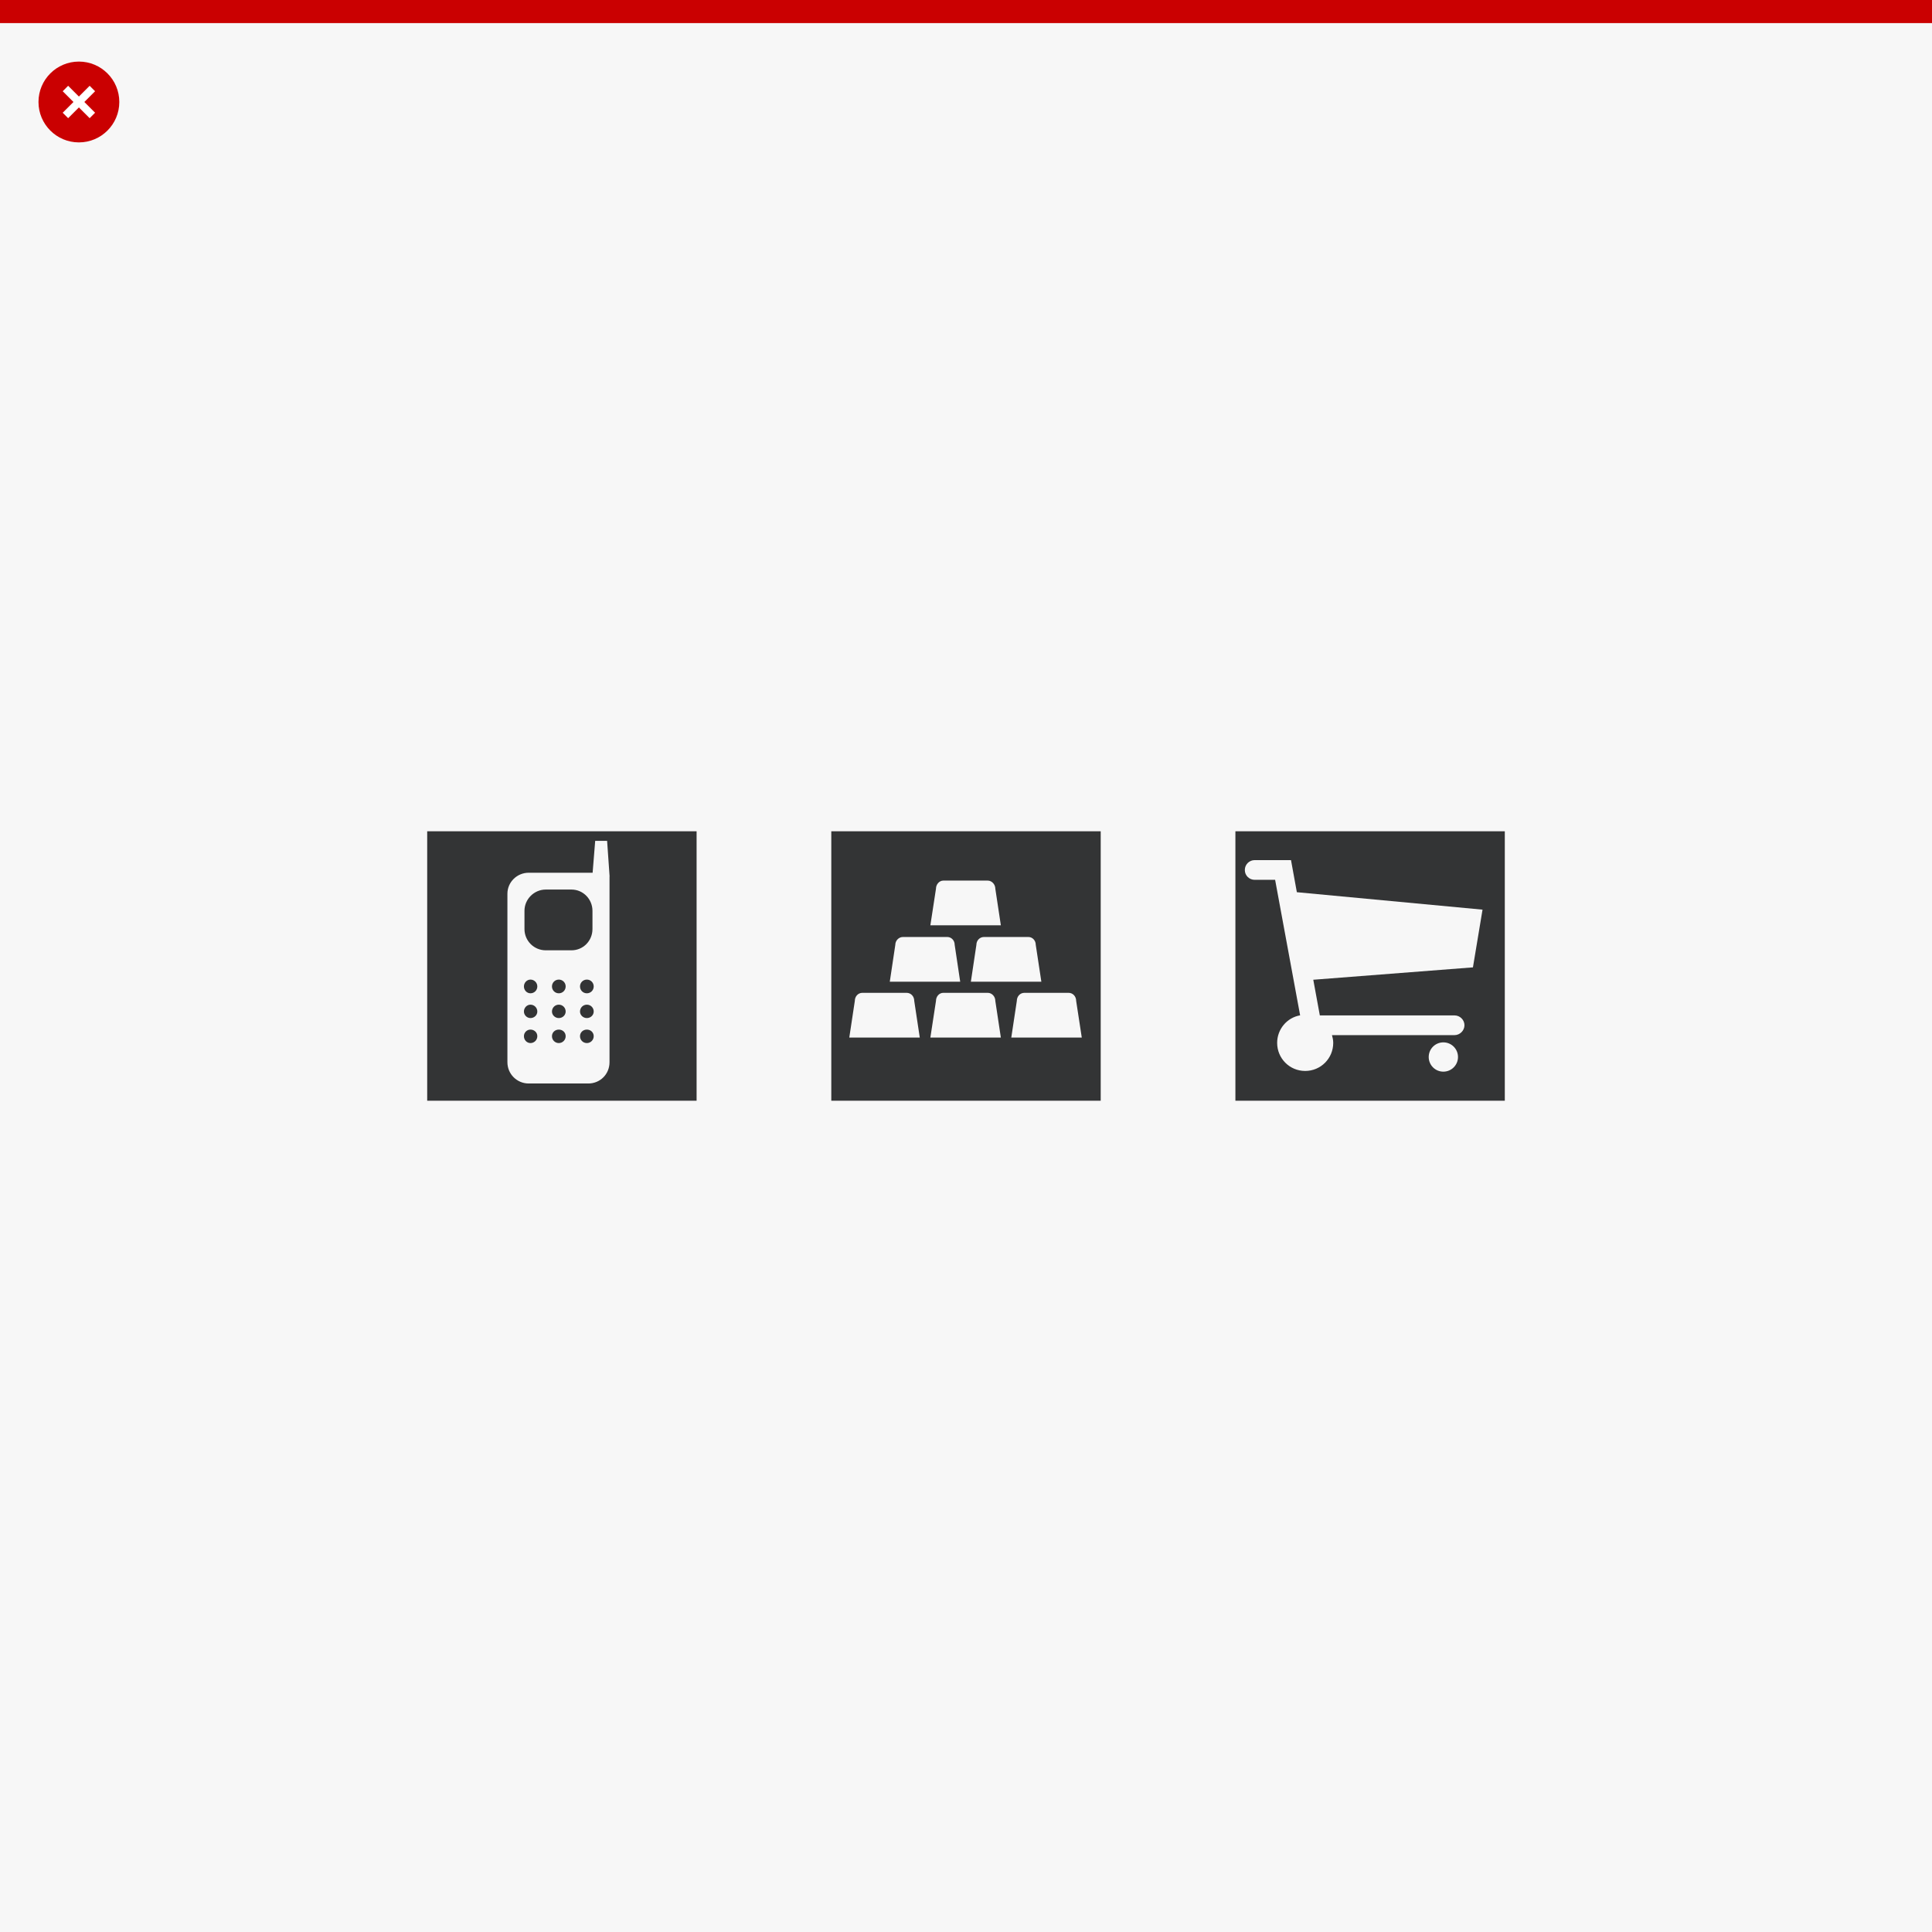
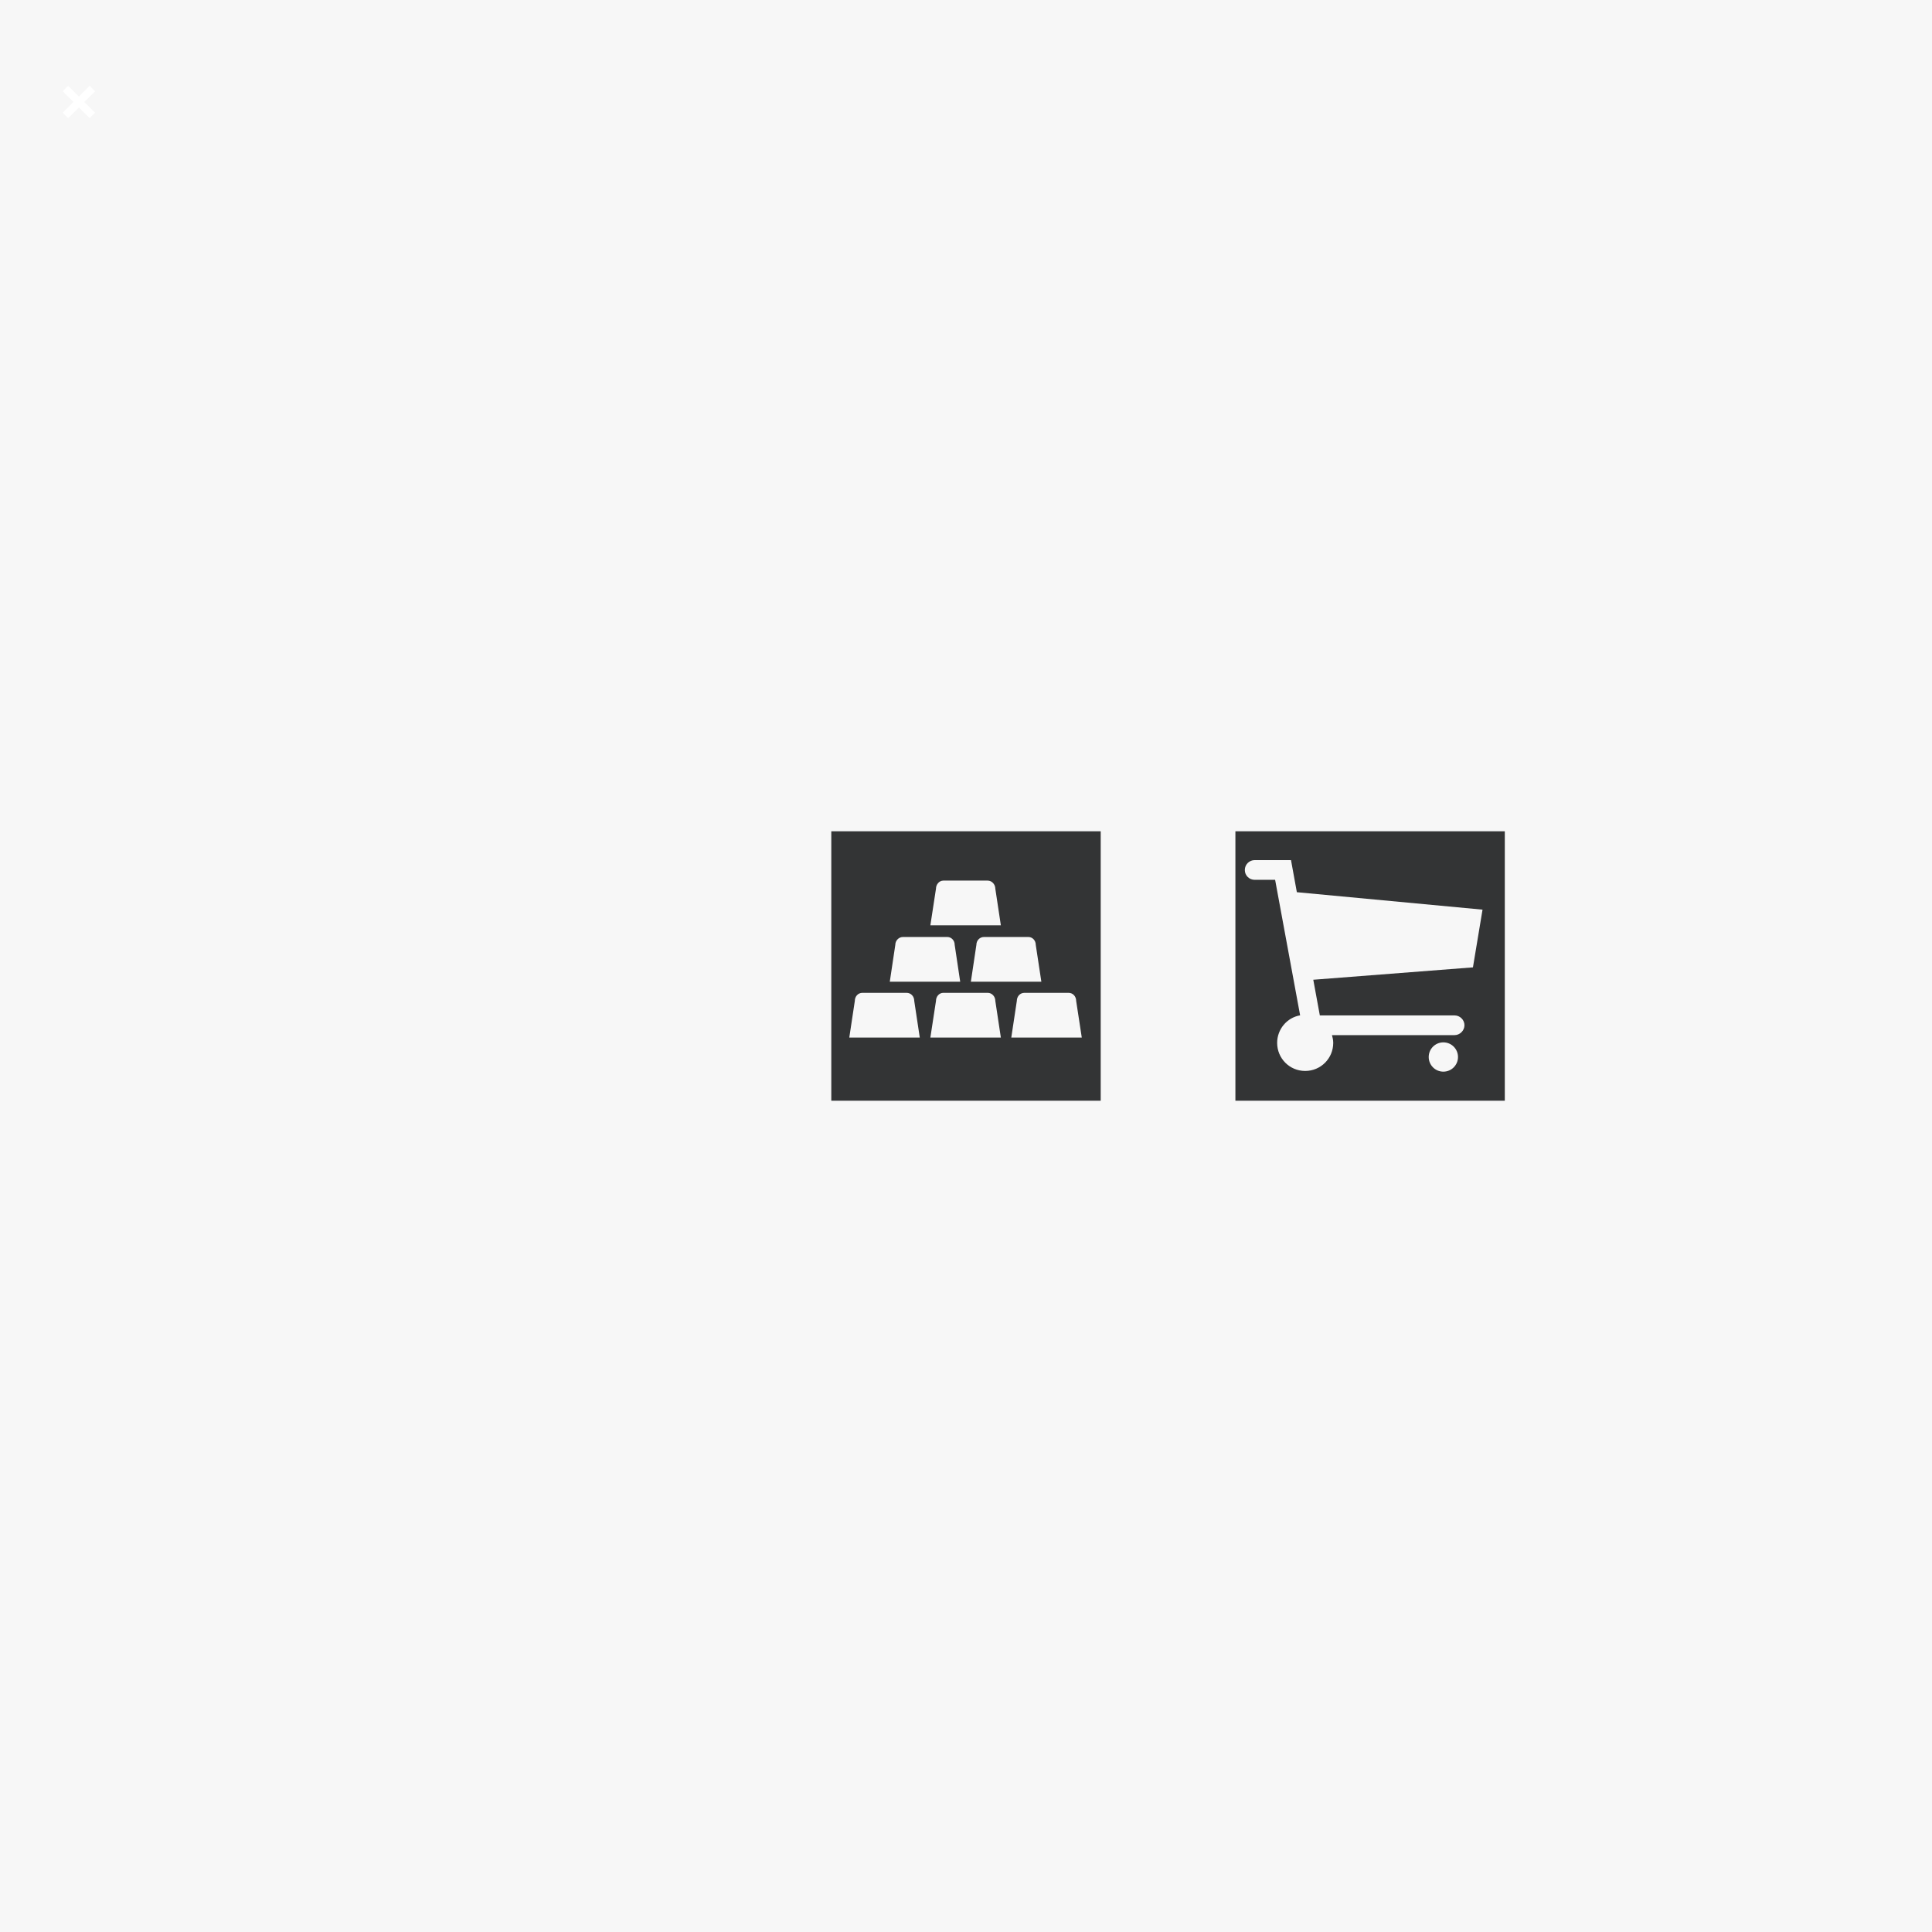
<svg xmlns="http://www.w3.org/2000/svg" width="502" height="502" viewBox="0 0 502 502" fill="none">
  <rect width="502" height="502" fill="#F7F7F7" />
-   <path d="M181 216V286H111V216H181ZM158.395 227.737L157.748 218.489H154.651L153.984 226.766H137.369C134.354 226.766 131.844 229.195 131.844 232.21V276.003C131.844 279.079 134.333 281.528 137.369 281.528H152.87C155.947 281.528 158.375 279.099 158.375 276.003V227.737H158.395ZM139.615 256.312C139.615 257.304 138.826 258.093 137.834 258.093C136.903 258.093 136.134 257.304 136.134 256.312C136.134 255.321 136.924 254.531 137.834 254.531C138.806 254.531 139.615 255.321 139.615 256.312ZM139.615 262.829C139.615 263.759 138.826 264.528 137.834 264.528C136.903 264.528 136.134 263.739 136.134 262.829C136.134 261.837 136.924 261.048 137.834 261.048C138.806 261.048 139.615 261.837 139.615 262.829ZM139.615 269.244C139.615 270.215 138.826 271.025 137.834 271.025C136.903 271.025 136.134 270.235 136.134 269.244C136.134 268.252 136.924 267.524 137.834 267.524C138.806 267.524 139.615 268.252 139.615 269.244ZM148.499 246.922H141.801C138.785 246.922 136.276 244.494 136.276 241.398V236.662C136.276 233.647 138.765 231.137 141.801 231.137H148.499C151.515 231.137 153.943 233.626 153.943 236.662V241.398C153.943 244.474 151.515 246.922 148.499 246.922ZM146.981 256.312C146.981 257.304 146.192 258.093 145.201 258.093C144.209 258.093 143.42 257.304 143.42 256.312C143.42 255.321 144.209 254.531 145.201 254.531C146.192 254.531 146.981 255.321 146.981 256.312ZM146.981 262.829C146.981 263.759 146.192 264.528 145.201 264.528C144.209 264.528 143.42 263.739 143.42 262.829C143.42 261.837 144.209 261.048 145.201 261.048C146.192 261.048 146.981 261.837 146.981 262.829ZM146.981 269.244C146.981 270.215 146.192 271.025 145.201 271.025C144.209 271.025 143.42 270.235 143.42 269.244C143.42 268.252 144.209 267.524 145.201 267.524C146.192 267.524 146.981 268.252 146.981 269.244ZM154.267 256.312C154.267 257.304 153.478 258.093 152.486 258.093C151.494 258.093 150.705 257.304 150.705 256.312C150.705 255.321 151.494 254.531 152.486 254.531C153.478 254.531 154.267 255.321 154.267 256.312ZM154.267 262.829C154.267 263.759 153.478 264.528 152.486 264.528C151.494 264.528 150.705 263.739 150.705 262.829C150.705 261.837 151.494 261.048 152.486 261.048C153.478 261.048 154.267 261.837 154.267 262.829ZM154.267 269.244C154.267 270.215 153.478 271.025 152.486 271.025C151.494 271.025 150.705 270.235 150.705 269.244C150.705 268.252 151.494 267.524 152.486 267.524C153.478 267.524 154.267 268.252 154.267 269.244Z" fill="#333435" />
  <path d="M286 286H216V216H286V286ZM238.989 269.588L237.552 260.076C237.552 258.903 236.703 257.972 235.569 257.972H224.075C222.962 257.972 222.112 258.903 222.112 260.076L220.675 269.588H238.989ZM249.492 255.078L248.056 245.485C248.056 244.372 247.206 243.462 246.153 243.462H234.598C233.546 243.462 232.635 244.393 232.635 245.485L231.198 255.078H249.513H249.492ZM260.056 240.426L258.619 230.915C258.619 229.802 257.709 228.81 256.656 228.81H245.101C244.049 228.81 243.199 229.802 243.199 230.915L241.742 240.426H260.056ZM260.056 269.588L258.619 260.076C258.619 258.903 257.709 257.972 256.656 257.972H245.101C244.049 257.972 243.199 258.903 243.199 260.076L241.742 269.588H260.056ZM270.579 255.078L269.122 245.485C269.122 244.372 268.272 243.462 267.22 243.462H255.665C254.552 243.462 253.702 244.393 253.702 245.485L252.265 255.078H270.579ZM281.082 269.588L279.625 260.076C279.625 258.903 278.775 257.972 277.662 257.972H266.168C265.055 257.972 264.205 258.903 264.205 260.076L262.768 269.588H281.082Z" fill="#333435" />
  <path d="M321 216H391V286H321V216ZM382.723 251.334L385.212 236.358L336.967 231.825L335.449 223.488H325.999C324.622 223.488 323.449 224.601 323.449 226.058C323.449 227.515 324.622 228.608 325.999 228.608H331.321L337.817 263.82C334.397 264.407 331.847 267.422 331.847 270.984C331.847 274.991 335.065 278.269 339.132 278.269C343.2 278.269 346.418 274.991 346.418 270.984C346.418 270.256 346.276 269.608 346.094 268.96H377.947C379.323 268.96 380.517 267.787 380.517 266.39C380.517 264.994 379.344 263.84 377.947 263.84H342.937L341.237 254.572L382.723 251.354V251.334ZM378.838 274.647C378.838 272.542 377.138 270.842 375.033 270.842C372.928 270.842 371.228 272.542 371.228 274.647C371.228 276.752 372.928 278.452 375.033 278.452C377.138 278.452 378.838 276.752 378.838 274.647Z" fill="#333435" />
-   <rect width="502" height="6" fill="#CA0001" />
-   <circle cx="20.5" cy="26.5" r="10.5" fill="#CA0001" />
  <path d="M17 30L24 23" stroke="white" stroke-width="2" />
  <path d="M17 23L24 30" stroke="white" stroke-width="2" />
</svg>